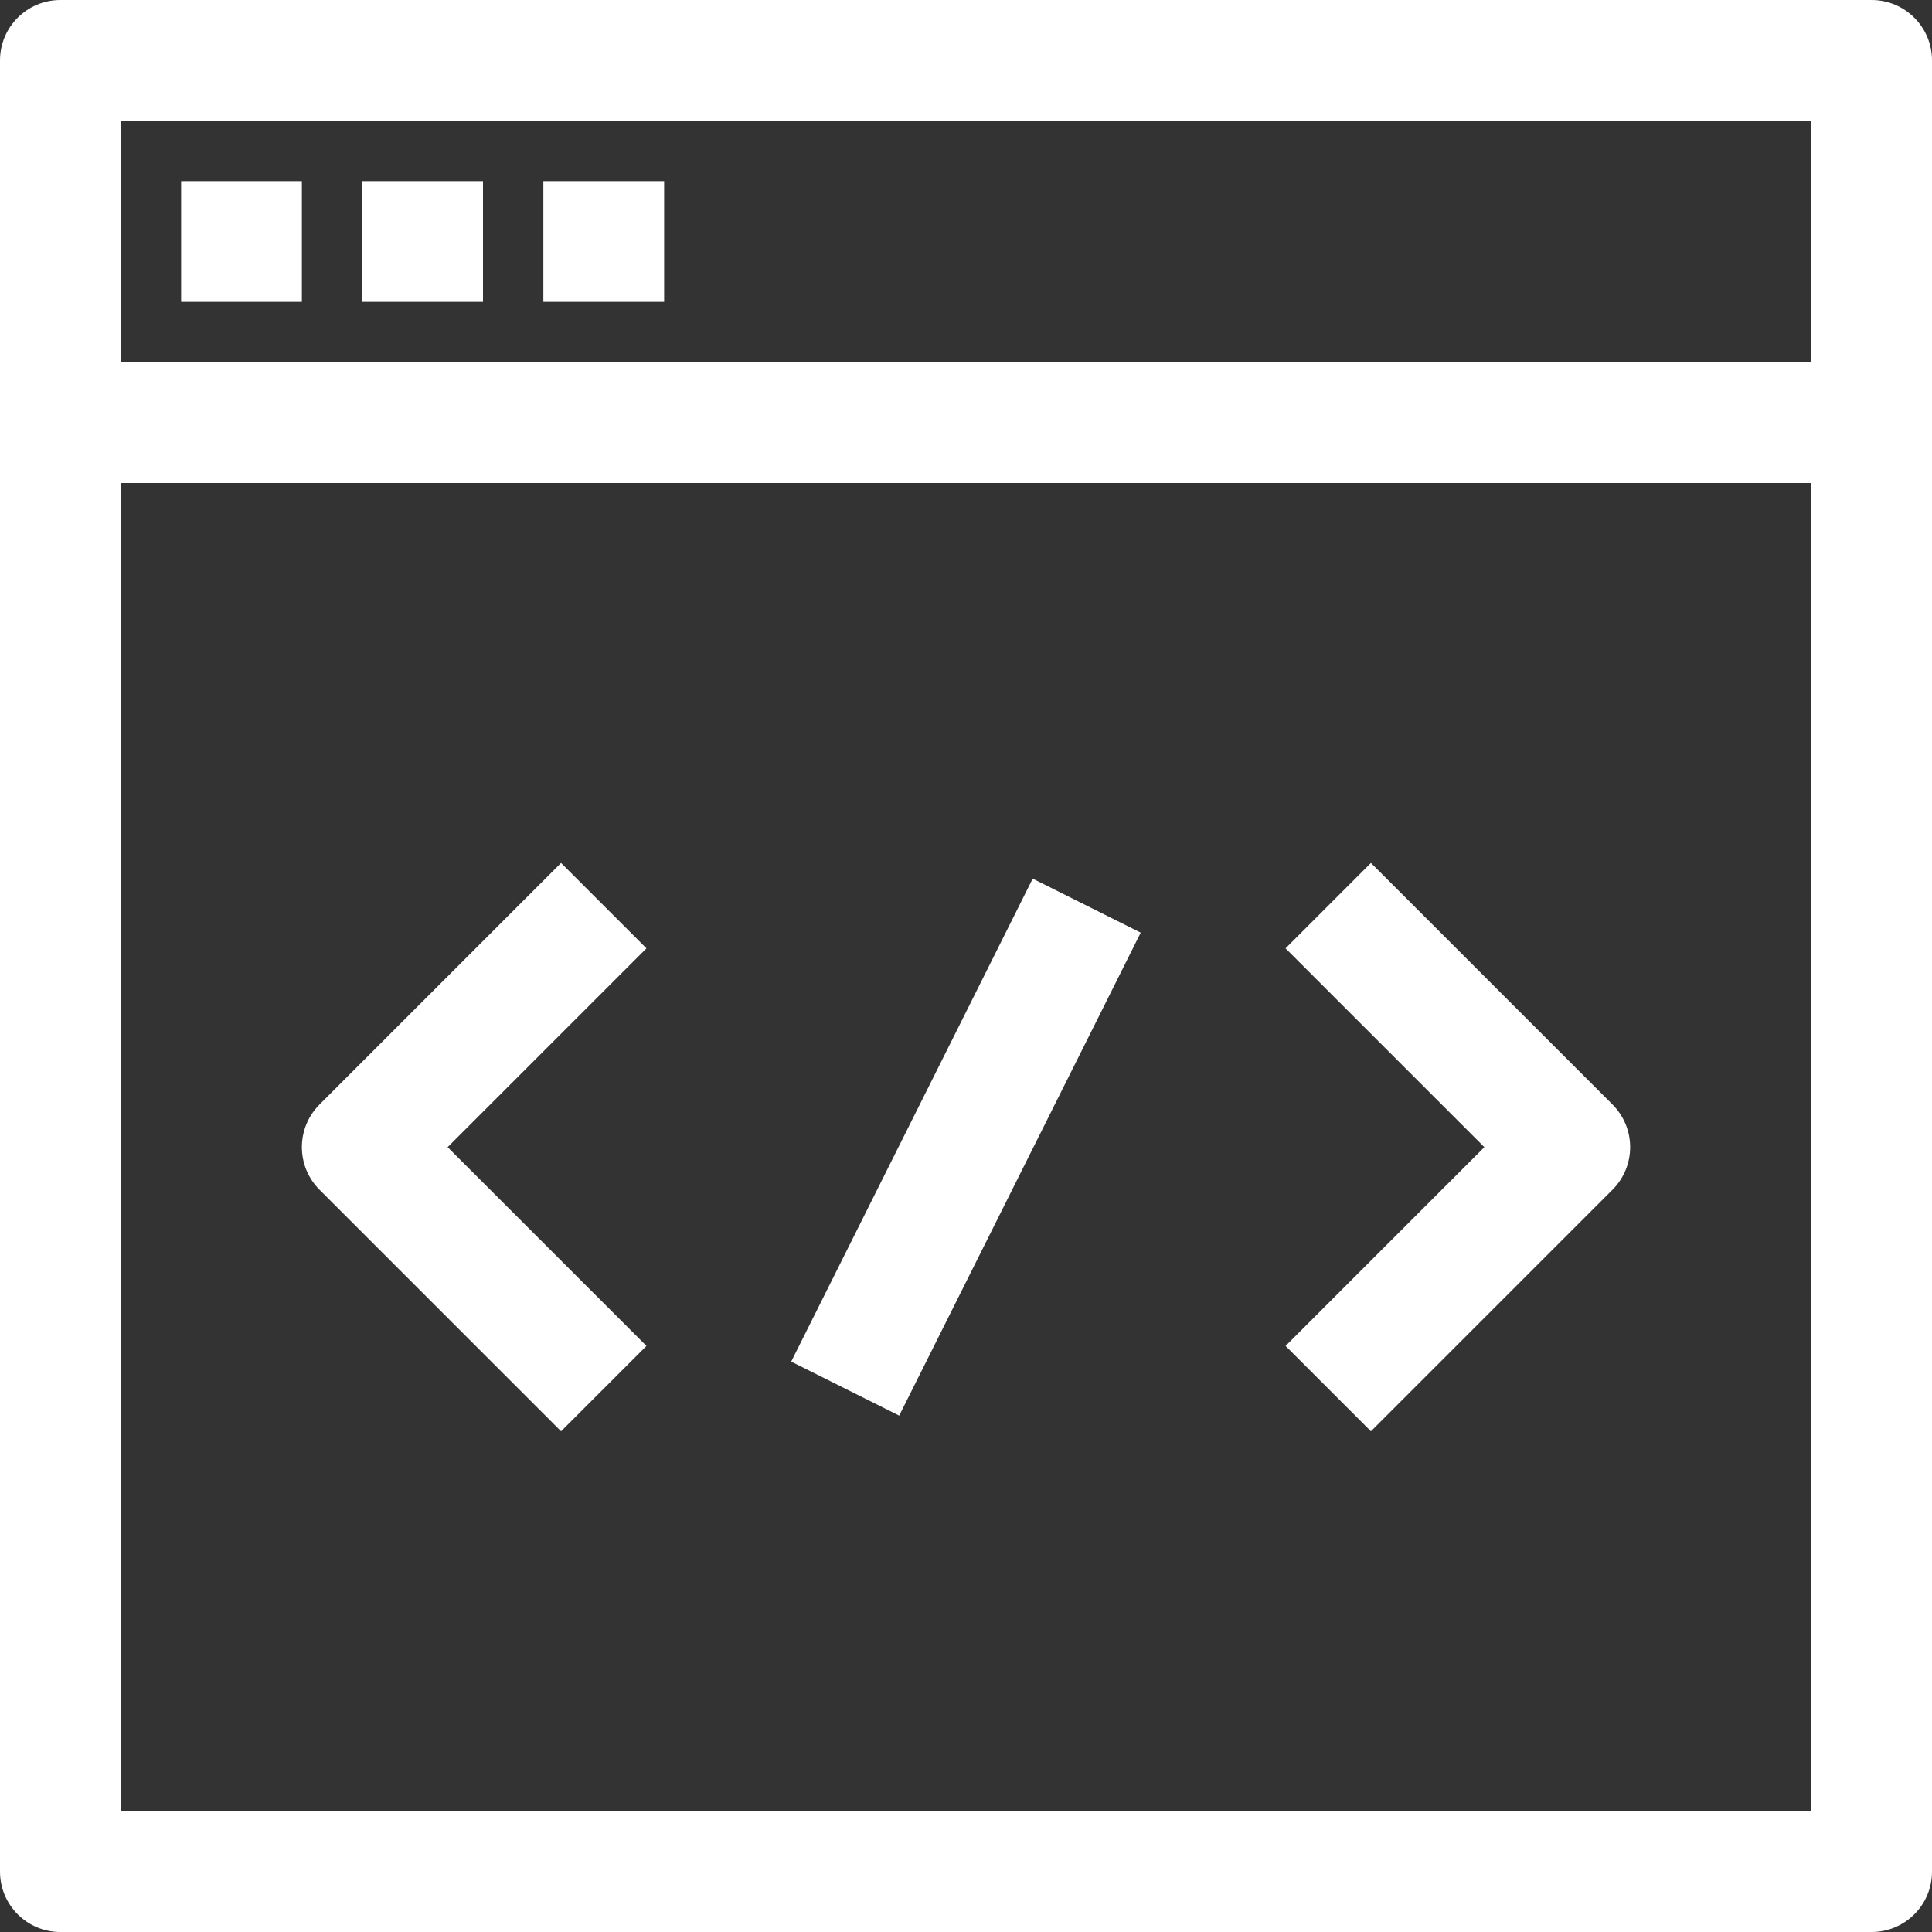
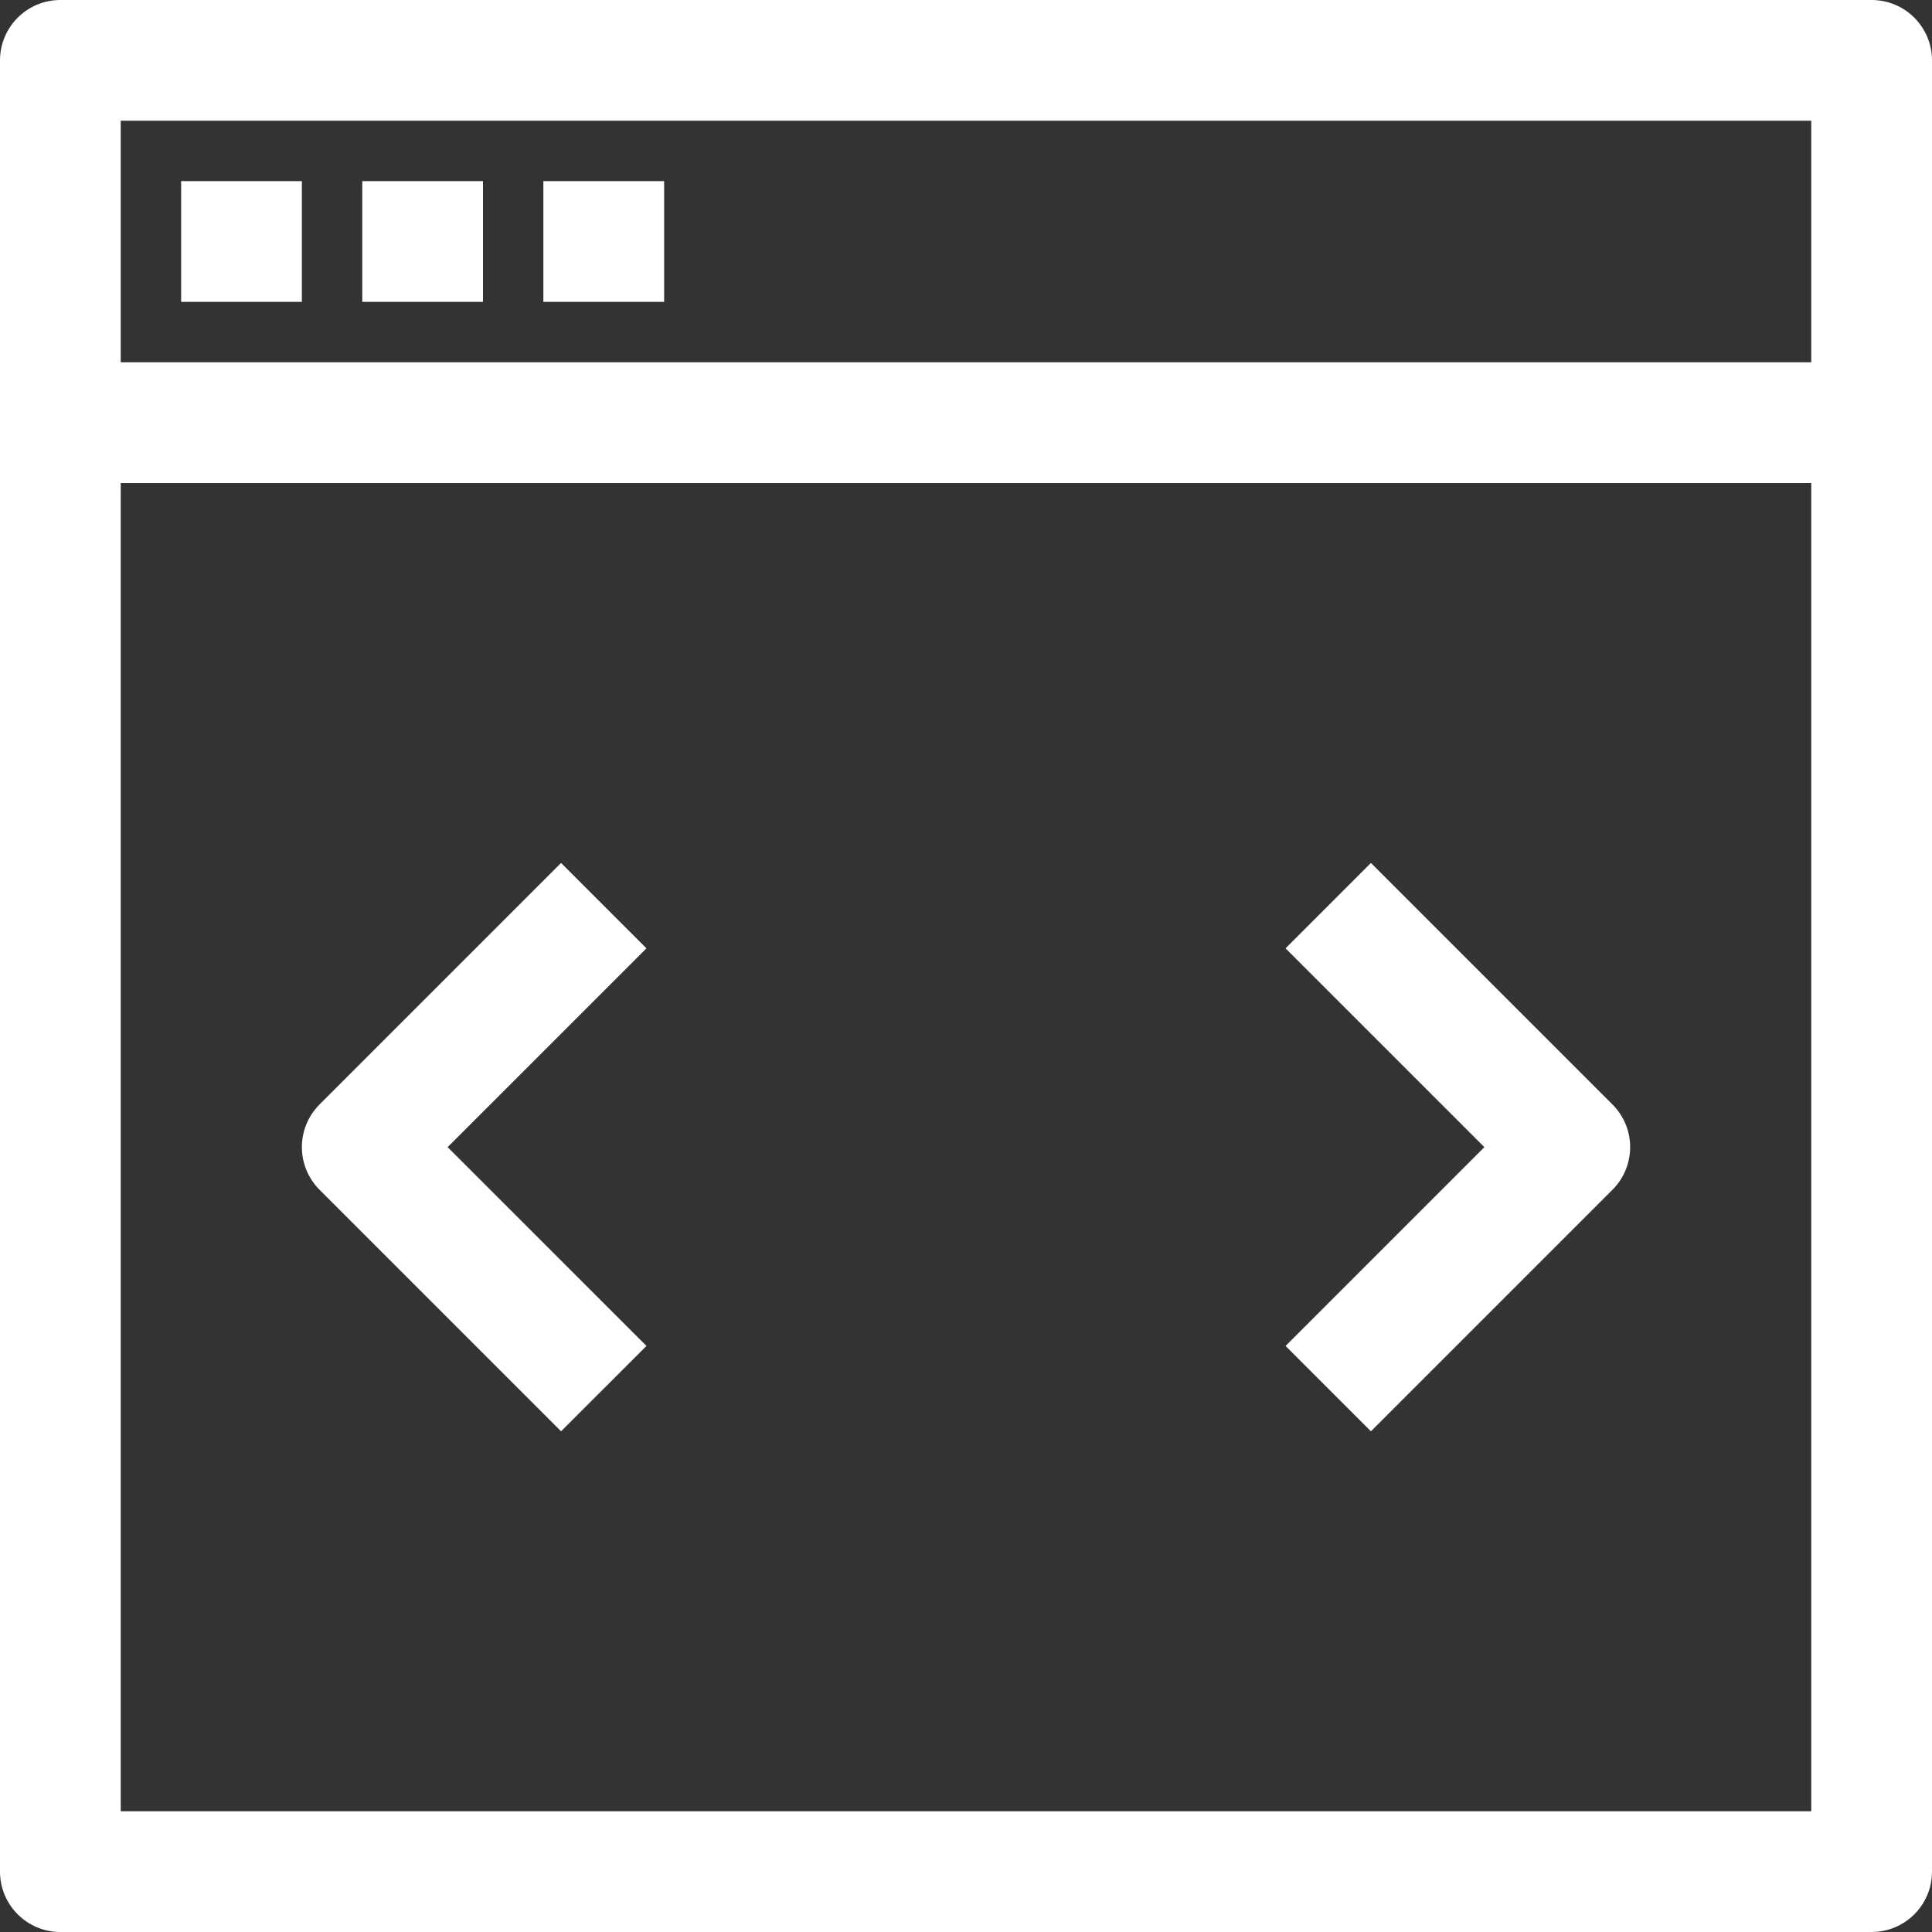
<svg xmlns="http://www.w3.org/2000/svg" width="61" height="61" viewBox="0 0 61 61" fill="none">
  <rect x="0" y="0" width="61" height="61" fill="#333333" stroke="none" />
  <g clip-path="url(#clip0_4634_426)">
    <path d="M59.094 0H1.906C0.854 0 0 0.854 0 1.906V59.094C0 60.146 0.854 61 1.906 61H59.094C60.146 61 61 60.146 61 59.094V1.906C61 0.854 60.146 0 59.094 0ZM57.188 3.812V11.438H3.812V3.812H57.188ZM3.812 57.188V15.25H57.188V57.188H3.812Z" fill="white" />
    <path d="M9.531 5.719H5.719V9.531H9.531V5.719Z" fill="white" />
    <path d="M15.25 5.719H11.438V9.531H15.25V5.719Z" fill="white" />
    <path d="M20.969 5.719H17.156V9.531H20.969V5.719Z" fill="white" />
    <path d="M17.715 27.246L10.09 34.871C9.345 35.616 9.345 36.821 10.09 37.566L17.715 45.191L20.411 42.496L14.133 36.219L20.411 29.942L17.715 27.246Z" fill="white" />
    <path d="M43.285 27.246L40.59 29.942L46.867 36.219L40.59 42.496L43.285 45.191L50.91 37.566C51.656 36.821 51.656 35.616 50.91 34.871L43.285 27.246Z" fill="white" />
-     <path d="M32.606 27.742L24.981 42.991L28.391 44.696L36.016 29.447L32.606 27.742Z" fill="white" />
  </g>
  <defs>
    <clipPath id="clip0_4634_426">
      <rect width="61" height="61" fill="white" />
    </clipPath>
  </defs>
</svg>